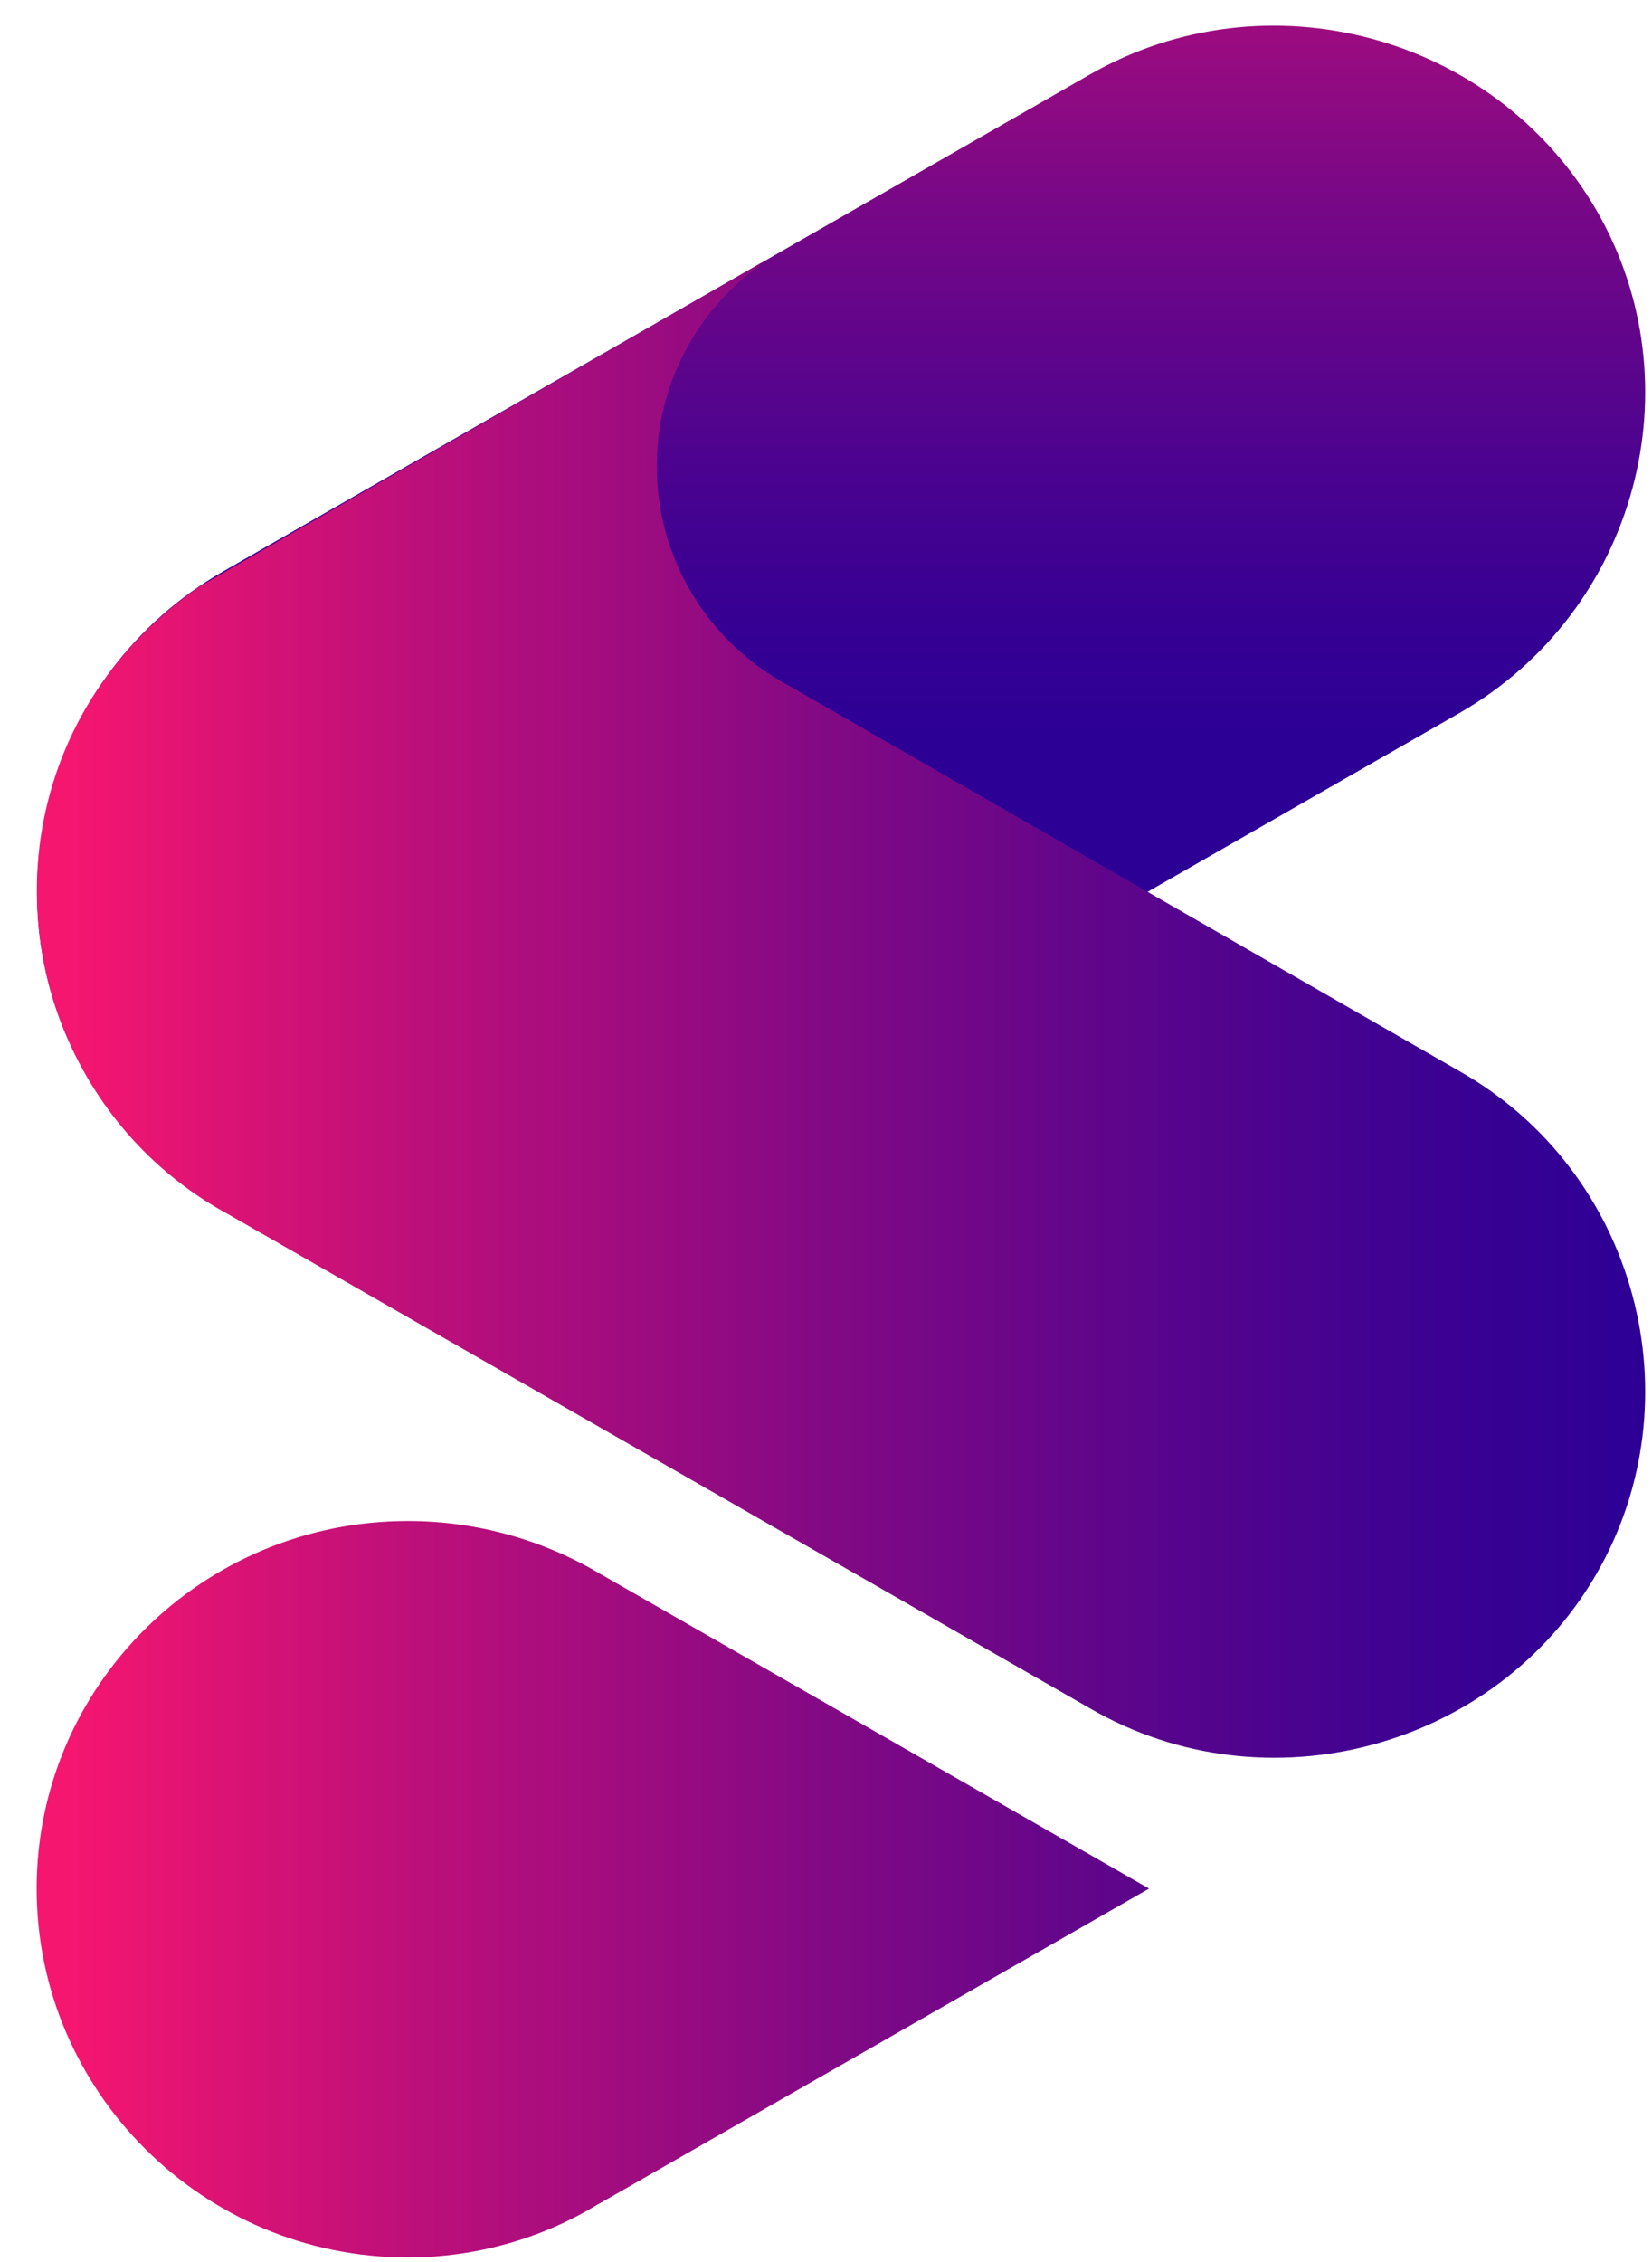
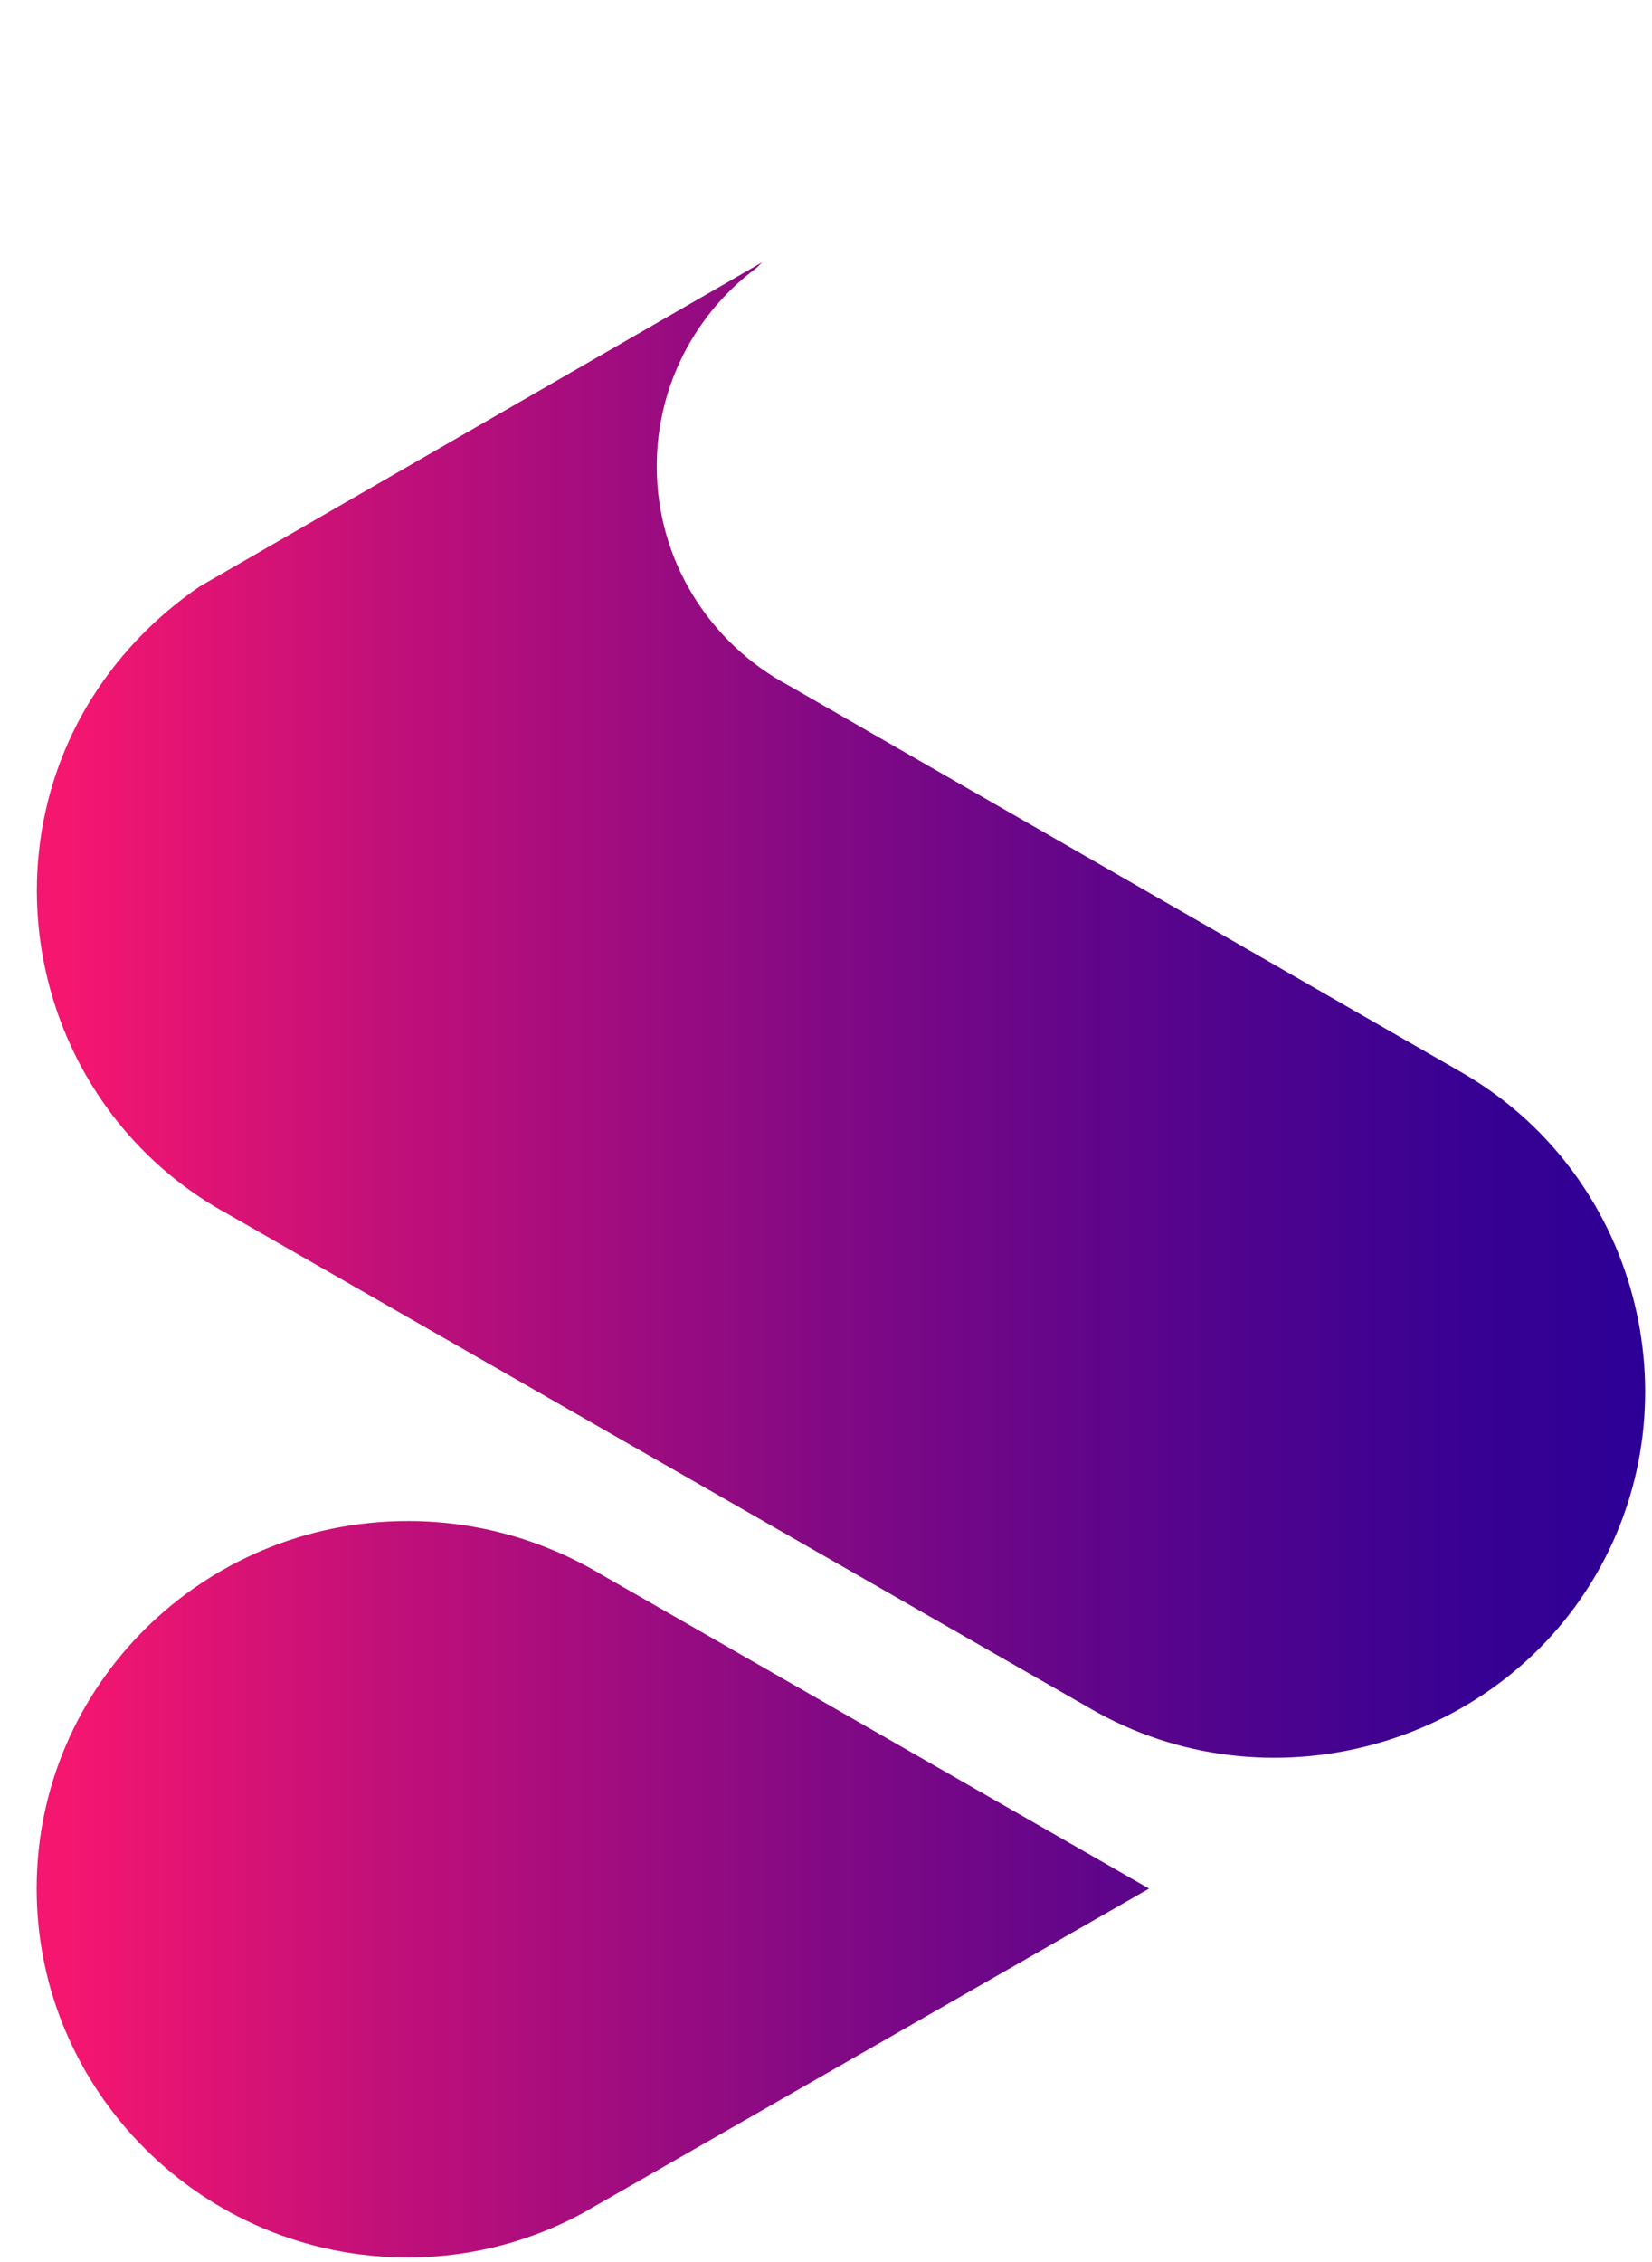
<svg xmlns="http://www.w3.org/2000/svg" width="38" height="52" viewBox="0 0 38 52" fill="none">
-   <path fill-rule="evenodd" clip-rule="evenodd" d="M33.578 16.387C37.654 14.043 39.043 8.837 36.717 4.824C34.358 0.779 29.118 -0.602 25.074 1.71L5.118 13.144C1.041 15.488 -0.348 20.693 1.978 24.707C4.342 28.752 9.582 30.137 13.621 27.821L33.578 16.387Z" fill="url(#paint0_linear_4717_186)" />
  <path fill-rule="evenodd" clip-rule="evenodd" d="M5.118 27.839L25.074 39.273C29.118 41.617 34.39 40.204 36.717 36.191C39.043 32.178 37.654 26.94 33.578 24.628L18.15 15.763C16.34 14.8 15.107 12.905 15.107 10.718C15.107 8.856 16.012 7.186 17.402 6.159L17.531 6.03L4.591 13.483C3.557 14.19 2.652 15.121 1.974 16.276C-0.353 20.29 1.037 25.527 5.113 27.839H5.118ZM13.755 50.675L26.431 43.415L13.815 36.186C12.522 35.416 10.999 34.966 9.383 34.966C4.661 34.966 0.843 38.755 0.843 43.415C0.843 48.074 4.661 51.895 9.383 51.895C10.966 51.895 12.49 51.446 13.75 50.675H13.755Z" fill="url(#paint1_linear_4717_186)" />
  <defs>
    <linearGradient id="paint0_linear_4717_186" x1="19.345" y1="-7.963" x2="19.345" y2="16.905" gradientUnits="userSpaceOnUse">
      <stop stop-color="#F51670" />
      <stop offset="0.03" stop-color="#ED1571" />
      <stop offset="0.29" stop-color="#A90D7D" />
      <stop offset="0.53" stop-color="#730787" />
      <stop offset="0.74" stop-color="#4D038F" />
      <stop offset="0.9" stop-color="#350093" />
      <stop offset="1" stop-color="#2D0095" />
    </linearGradient>
    <linearGradient id="paint1_linear_4717_186" x1="0.847" y1="28.963" x2="37.843" y2="28.963" gradientUnits="userSpaceOnUse">
      <stop offset="0.02" stop-color="#F51670" />
      <stop offset="0.21" stop-color="#C31079" />
      <stop offset="0.49" stop-color="#830984" />
      <stop offset="0.72" stop-color="#54048D" />
      <stop offset="0.9" stop-color="#370193" />
      <stop offset="1" stop-color="#2D0095" />
    </linearGradient>
  </defs>
</svg>